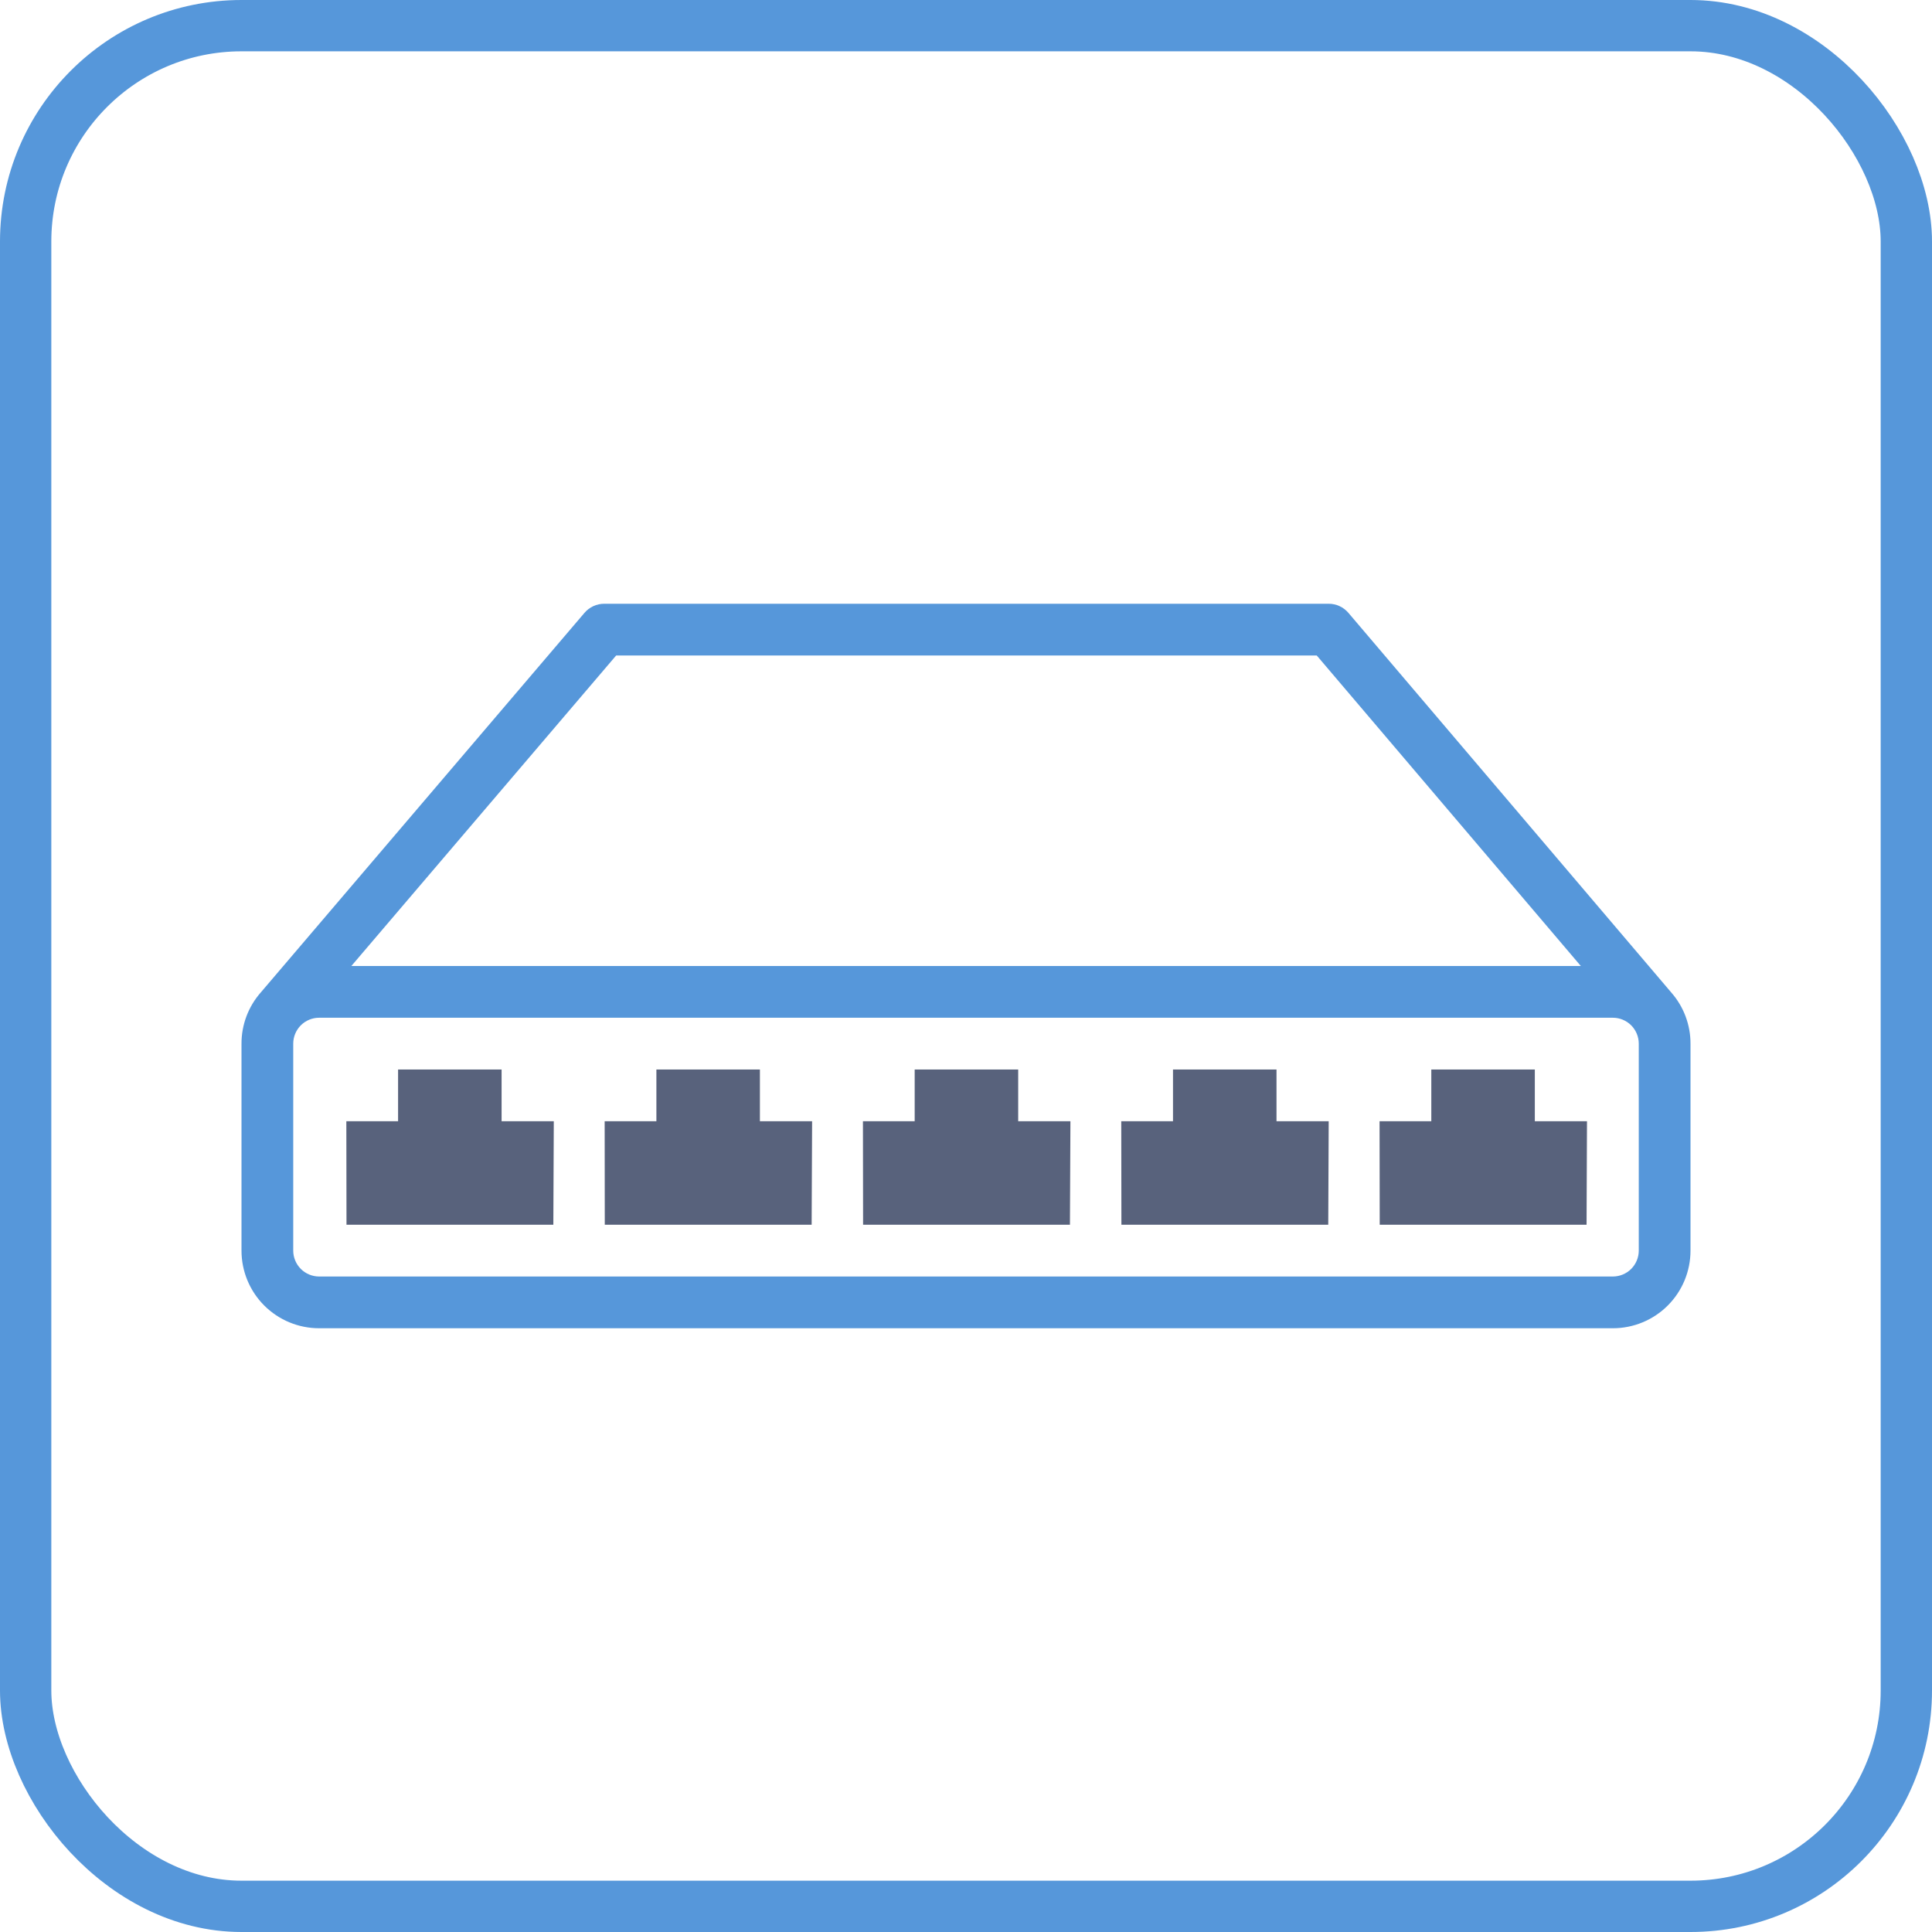
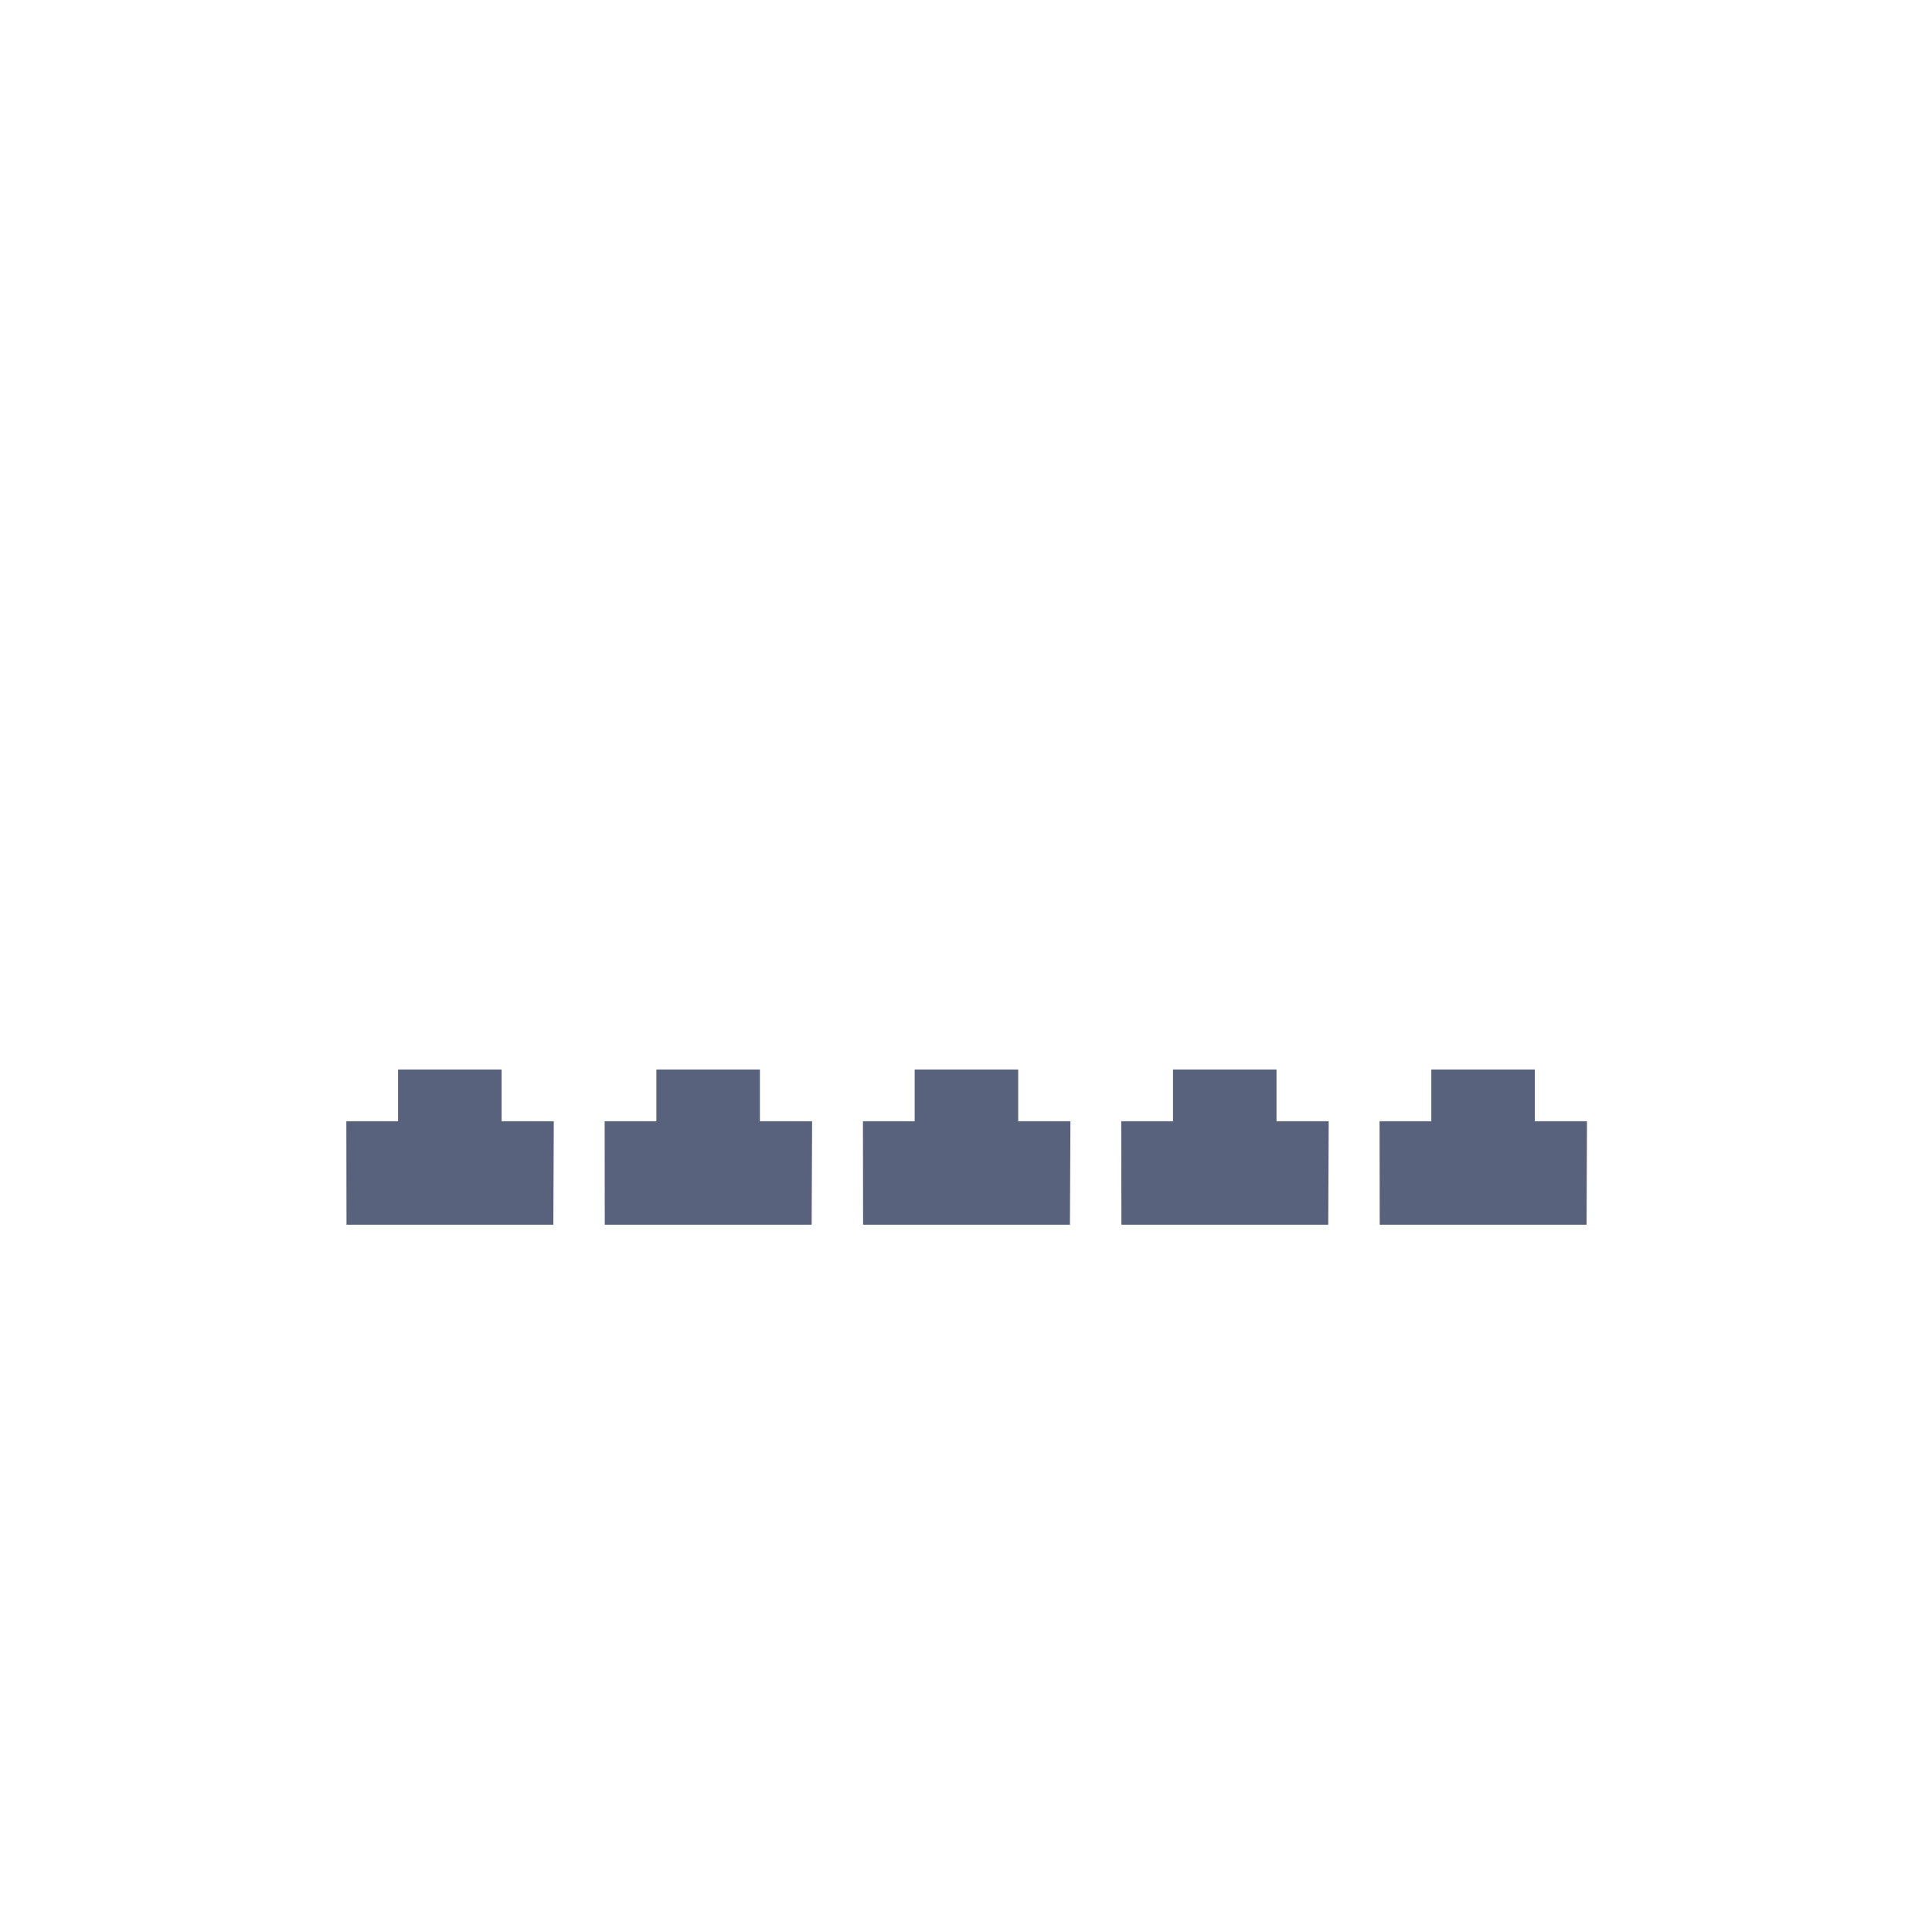
<svg xmlns="http://www.w3.org/2000/svg" width="64" height="64" viewBox="0 0 64 64" fill="none">
-   <rect x="0.85" y="0.85" width="62.3" height="62.3" rx="7.15" stroke="#5697DA" stroke-width="1.7" />
  <path fill-rule="evenodd" clip-rule="evenodd" d="M16.616 37.143V35.428H13.187V37.143H11.473L11.478 40.571H18.33L18.345 37.143H16.616ZM25.173 37.143V35.428H21.744V37.143H20.03L20.034 40.571H26.887L26.902 37.143H25.173ZM33.729 37.143V35.428H30.3V37.143H28.586L28.591 40.571H35.443L35.459 37.143H33.729ZM42.286 37.143V35.428H38.857V37.143H37.143L37.148 40.571H44L44.015 37.143H42.286ZM50.843 37.143V35.428H47.414V37.143H45.7L45.705 40.571H52.557L52.571 37.143H50.843Z" fill="#58627C" />
-   <path fill-rule="evenodd" clip-rule="evenodd" d="M8.636 32.879C8.225 33.347 7.999 33.949 8 34.571V41.429C8 42.111 8.271 42.765 8.753 43.247C9.235 43.729 9.889 44 10.571 44H53.429C54.111 44 54.765 43.729 55.247 43.247C55.729 42.765 56 42.111 56 41.429V34.571C56.001 33.949 55.775 33.347 55.364 32.879L44.668 20.302C44.587 20.207 44.487 20.131 44.374 20.079C44.262 20.027 44.139 20 44.015 20H20.015C19.891 20 19.768 20.027 19.655 20.079C19.543 20.131 19.443 20.206 19.362 20.301L8.636 32.879ZM54.286 34.571V41.429C54.286 41.656 54.195 41.874 54.035 42.035C53.874 42.195 53.656 42.286 53.429 42.286H10.571C10.344 42.286 10.126 42.195 9.965 42.035C9.805 41.874 9.714 41.656 9.714 41.429V34.571C9.714 34.344 9.805 34.126 9.965 33.965C10.126 33.805 10.344 33.714 10.571 33.714H53.429C53.656 33.714 53.874 33.805 54.035 33.965C54.195 34.126 54.286 34.344 54.286 34.571ZM11.639 32H52.367L43.619 21.714H20.411L11.639 32Z" fill="#5697DA" />
</svg>